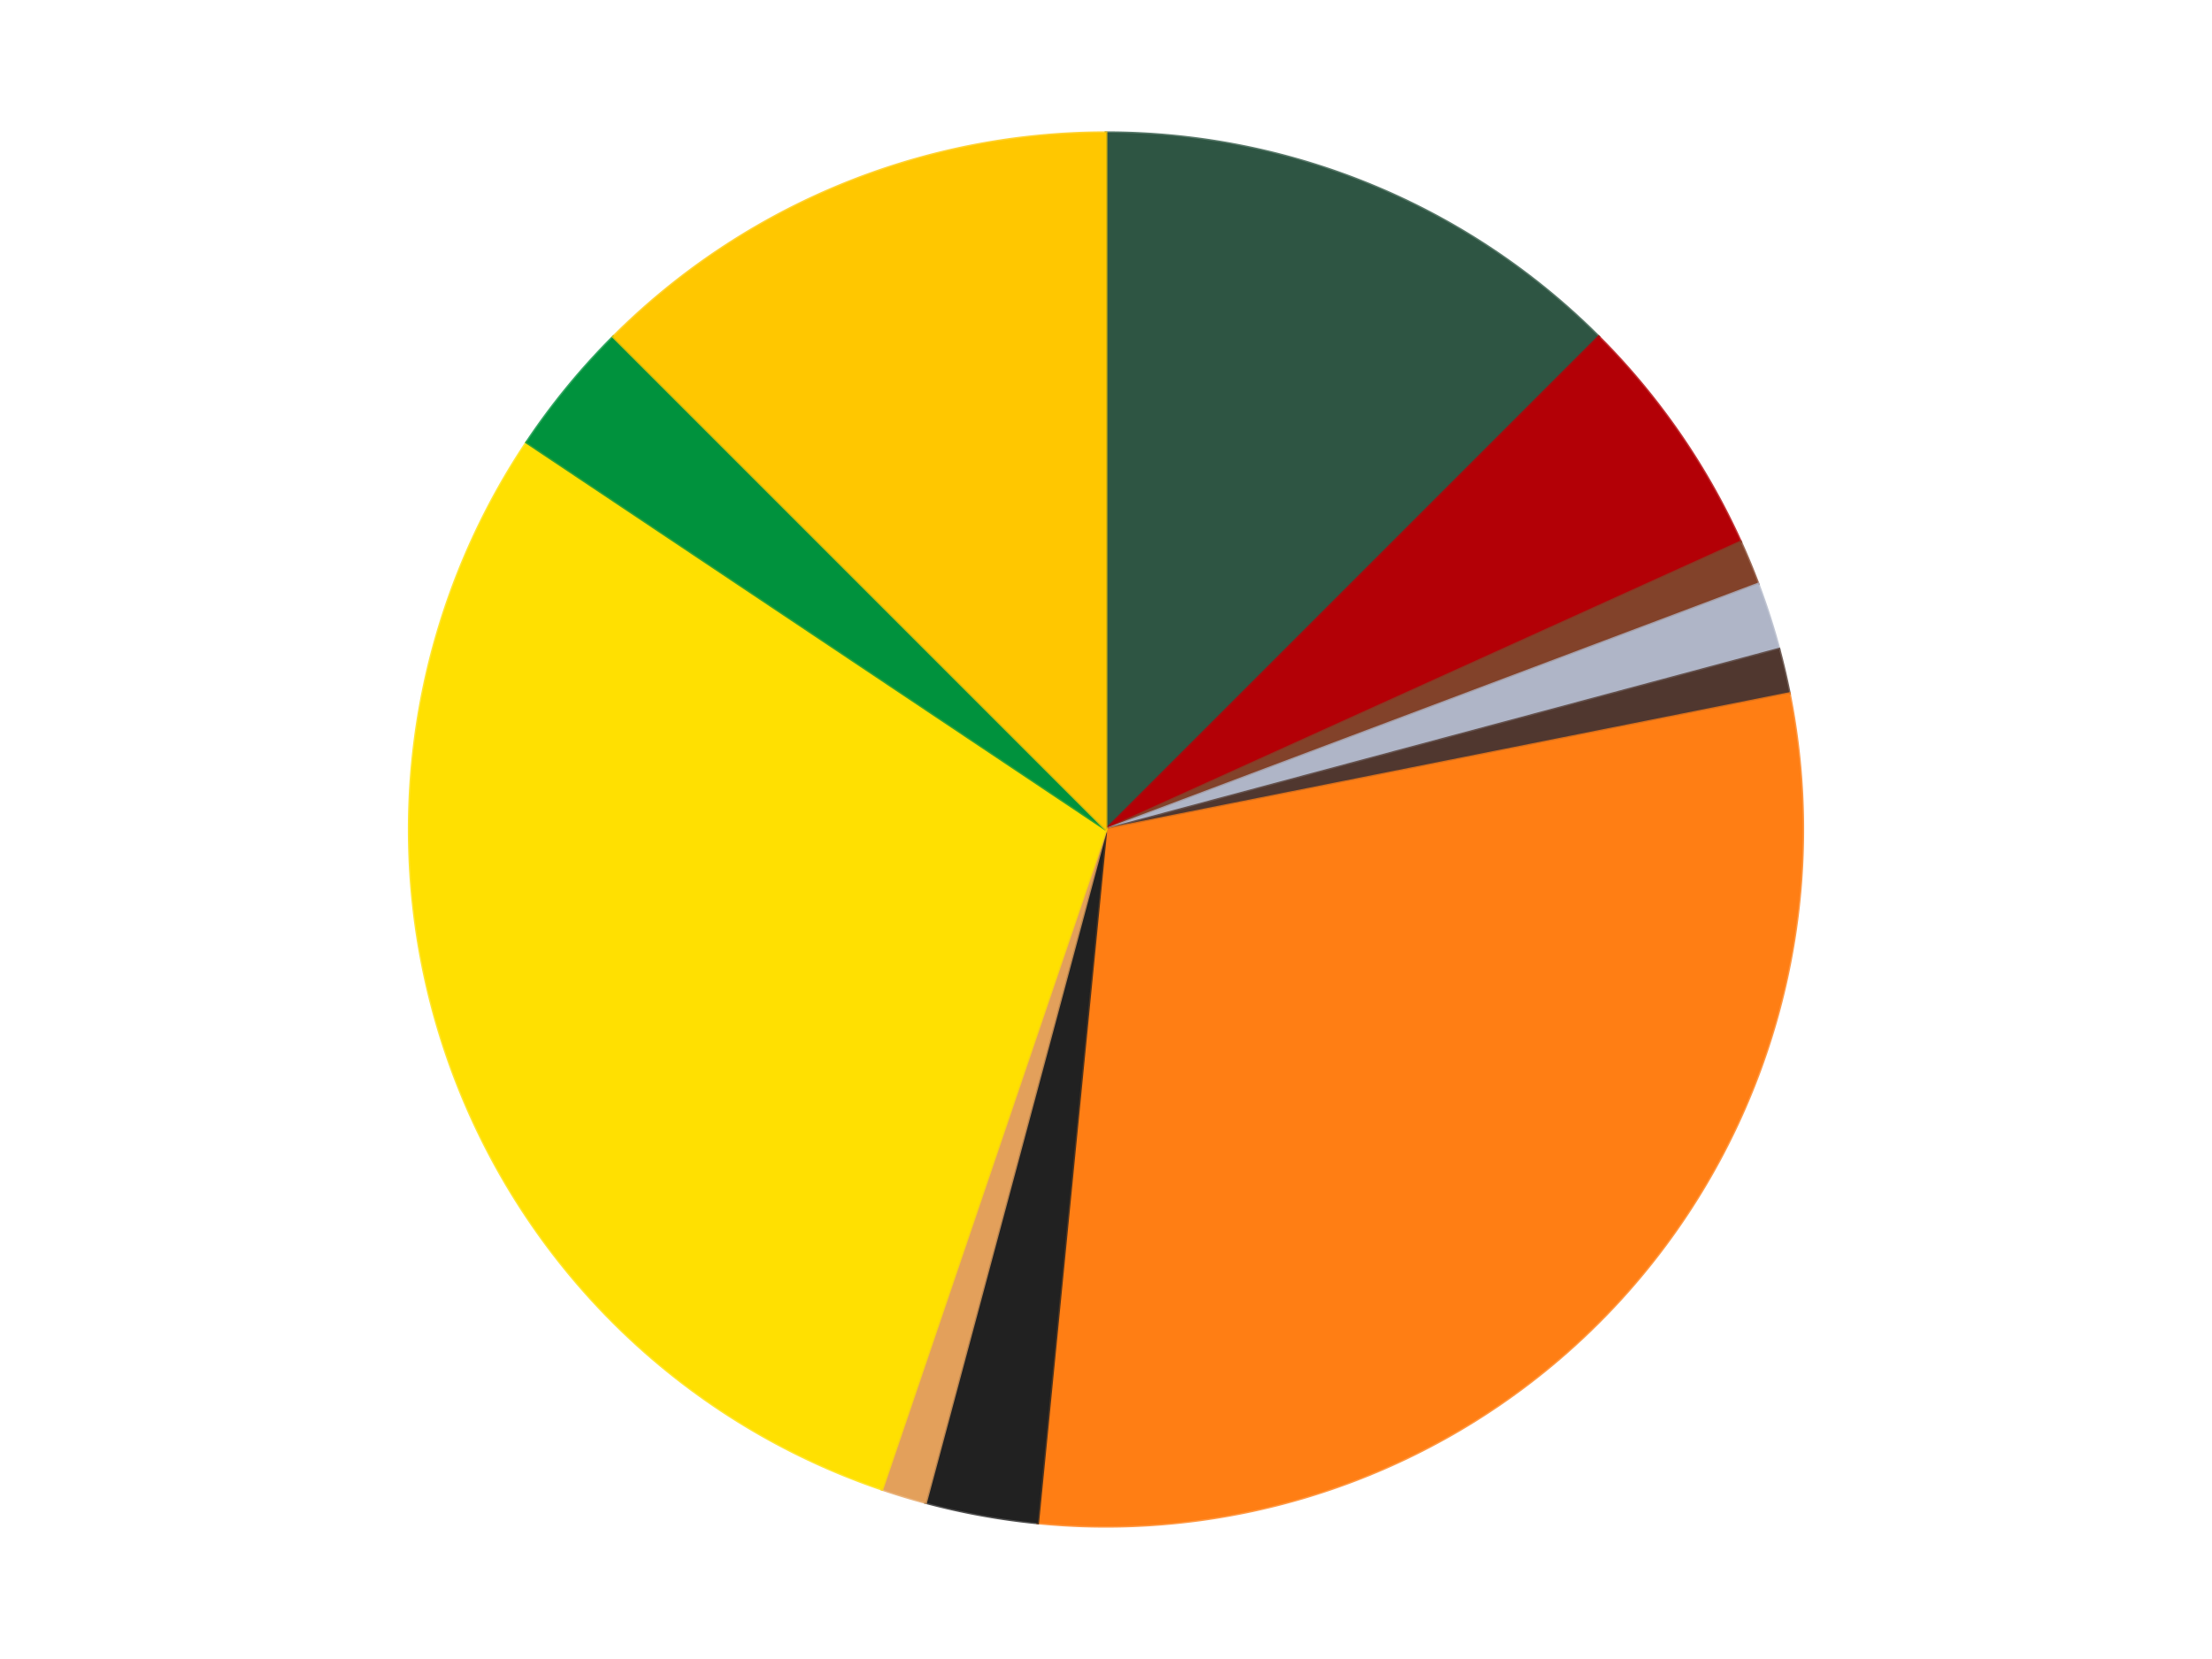
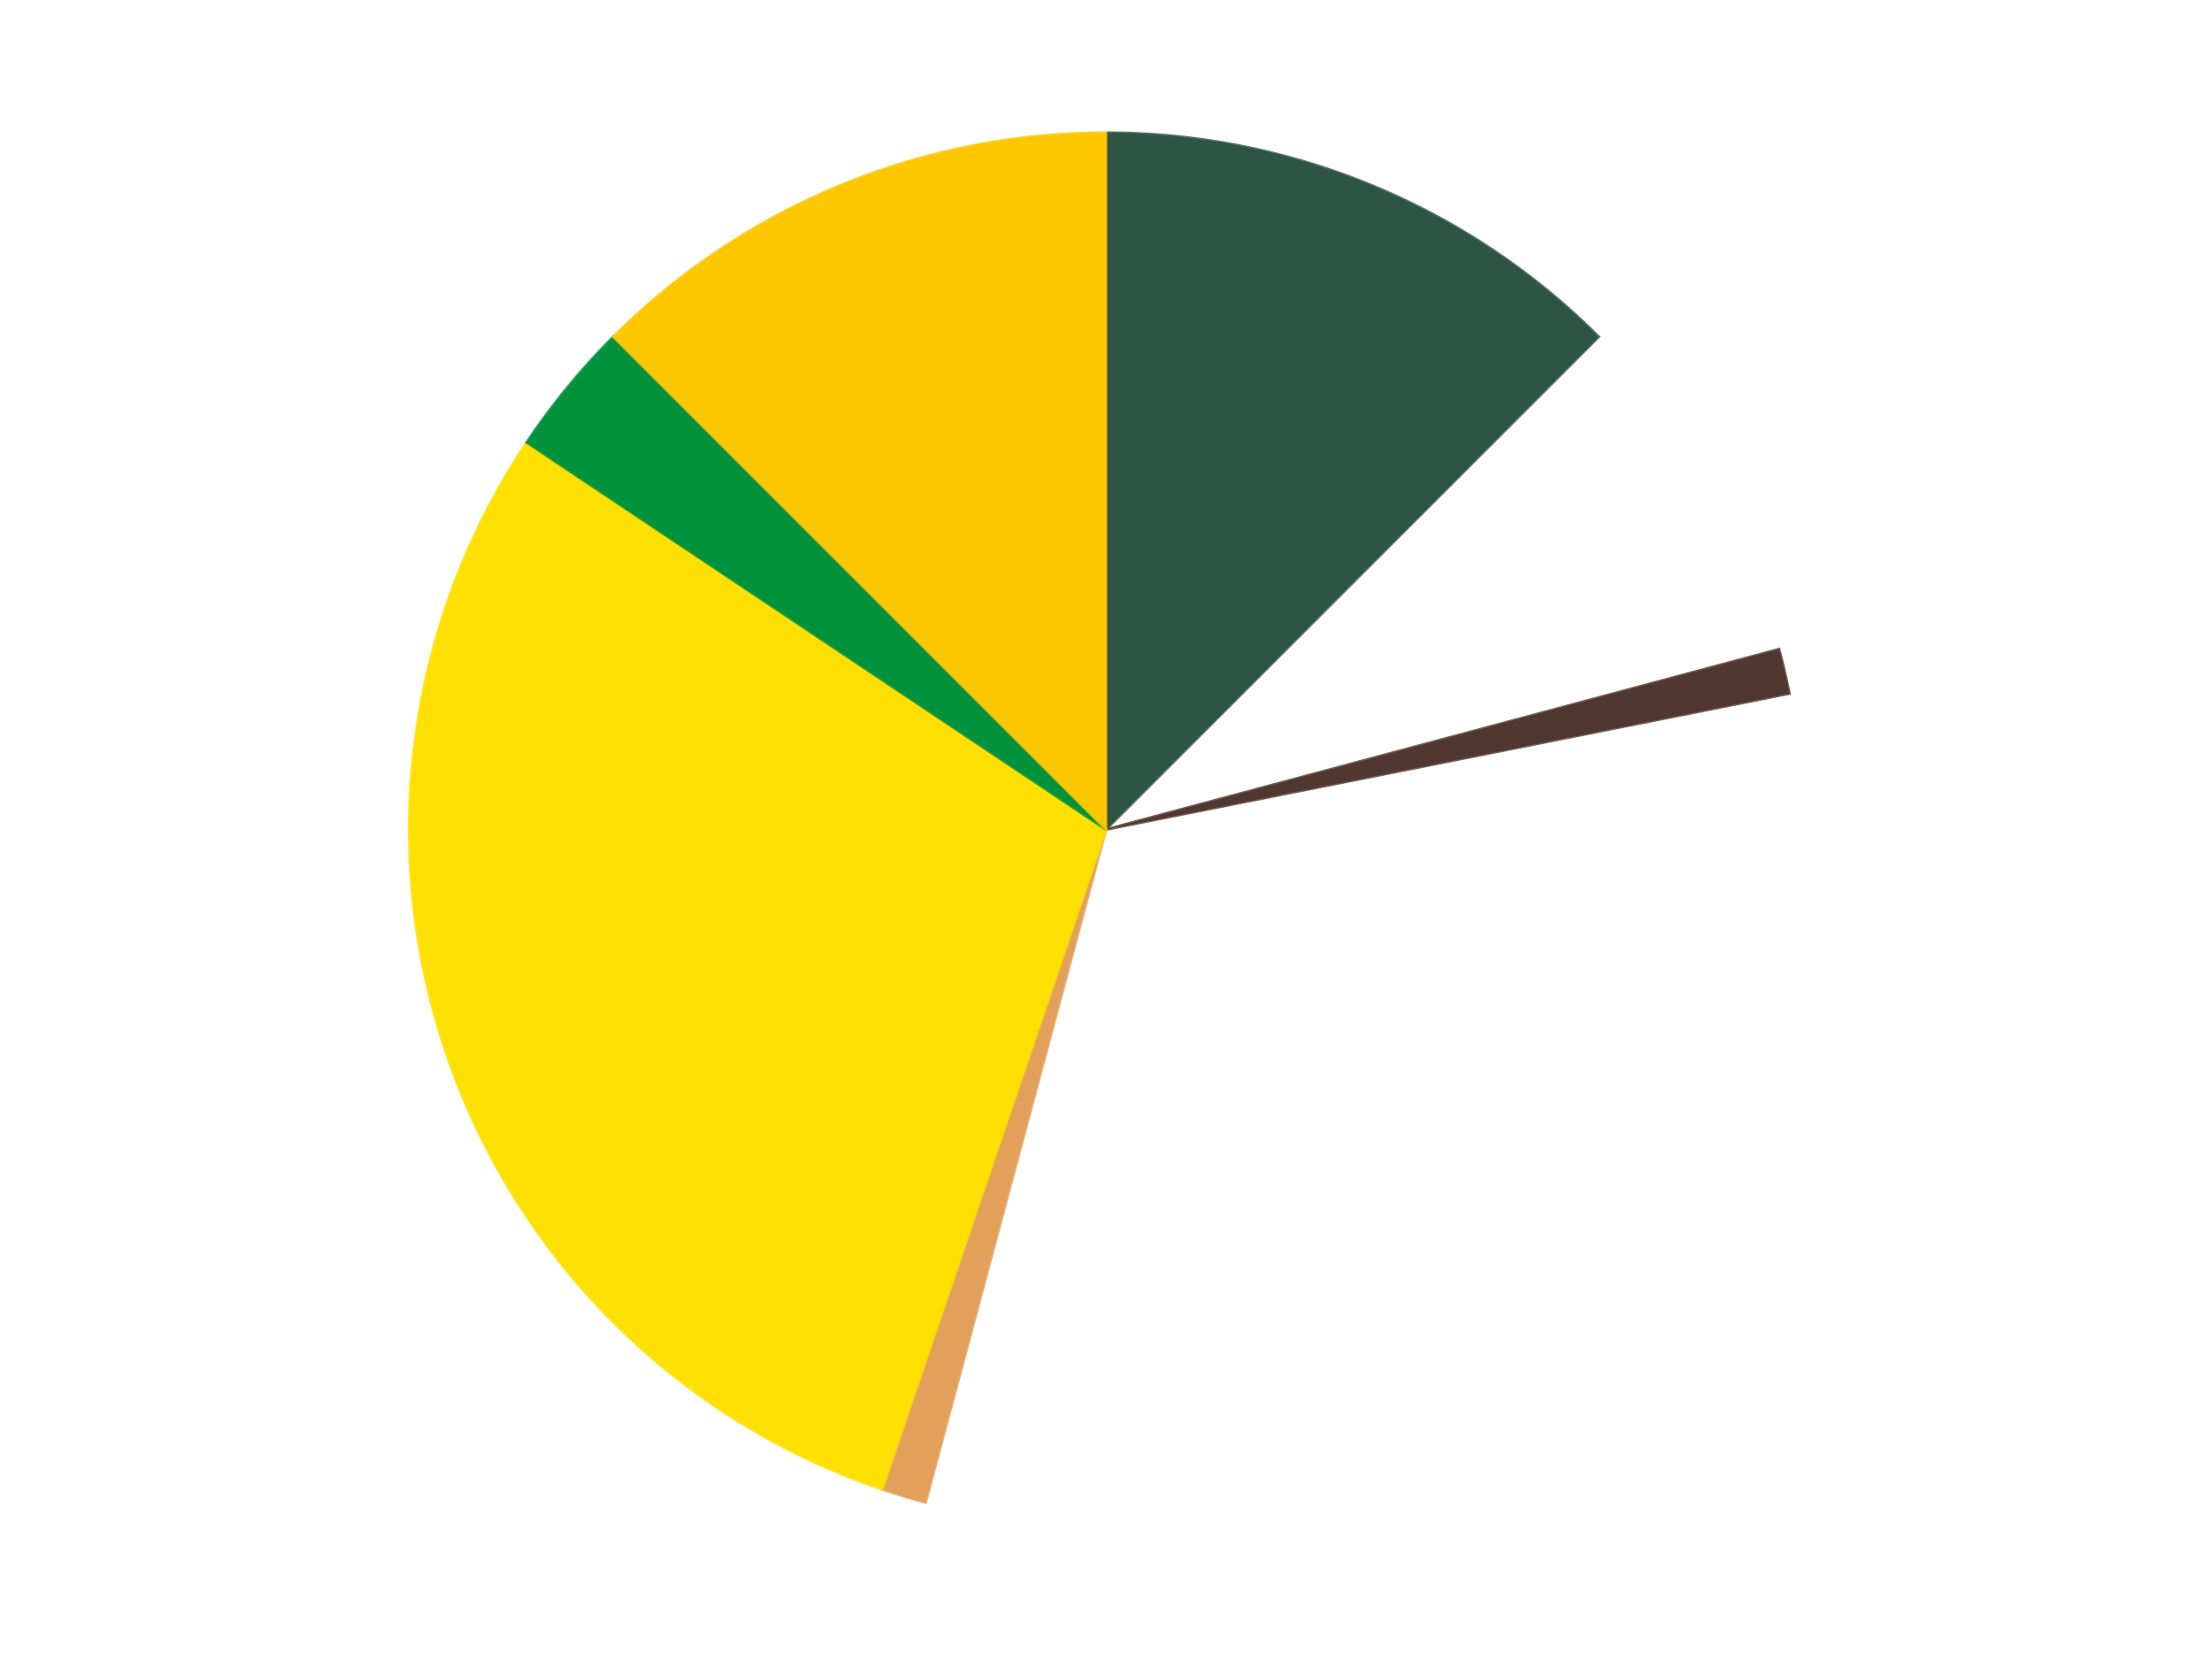
<svg xmlns="http://www.w3.org/2000/svg" xmlns:xlink="http://www.w3.org/1999/xlink" id="chart-492f5aec-4de9-4125-b306-3fb73f854d21" class="pygal-chart" viewBox="0 0 800 600">
  <defs>
    <style type="text/css">#chart-492f5aec-4de9-4125-b306-3fb73f854d21{-webkit-user-select:none;-webkit-font-smoothing:antialiased;font-family:Consolas,"Liberation Mono",Menlo,Courier,monospace}#chart-492f5aec-4de9-4125-b306-3fb73f854d21 .title{font-family:Consolas,"Liberation Mono",Menlo,Courier,monospace;font-size:16px}#chart-492f5aec-4de9-4125-b306-3fb73f854d21 .legends .legend text{font-family:Consolas,"Liberation Mono",Menlo,Courier,monospace;font-size:14px}#chart-492f5aec-4de9-4125-b306-3fb73f854d21 .axis text{font-family:Consolas,"Liberation Mono",Menlo,Courier,monospace;font-size:10px}#chart-492f5aec-4de9-4125-b306-3fb73f854d21 .axis text.major{font-family:Consolas,"Liberation Mono",Menlo,Courier,monospace;font-size:10px}#chart-492f5aec-4de9-4125-b306-3fb73f854d21 .text-overlay text.value{font-family:Consolas,"Liberation Mono",Menlo,Courier,monospace;font-size:16px}#chart-492f5aec-4de9-4125-b306-3fb73f854d21 .text-overlay text.label{font-family:Consolas,"Liberation Mono",Menlo,Courier,monospace;font-size:10px}#chart-492f5aec-4de9-4125-b306-3fb73f854d21 .tooltip{font-family:Consolas,"Liberation Mono",Menlo,Courier,monospace;font-size:14px}#chart-492f5aec-4de9-4125-b306-3fb73f854d21 text.no_data{font-family:Consolas,"Liberation Mono",Menlo,Courier,monospace;font-size:64px}
#chart-492f5aec-4de9-4125-b306-3fb73f854d21{background-color:transparent}#chart-492f5aec-4de9-4125-b306-3fb73f854d21 path,#chart-492f5aec-4de9-4125-b306-3fb73f854d21 line,#chart-492f5aec-4de9-4125-b306-3fb73f854d21 rect,#chart-492f5aec-4de9-4125-b306-3fb73f854d21 circle{-webkit-transition:150ms;-moz-transition:150ms;transition:150ms}#chart-492f5aec-4de9-4125-b306-3fb73f854d21 .graph &gt; .background{fill:transparent}#chart-492f5aec-4de9-4125-b306-3fb73f854d21 .plot &gt; .background{fill:transparent}#chart-492f5aec-4de9-4125-b306-3fb73f854d21 .graph{fill:rgba(0,0,0,.87)}#chart-492f5aec-4de9-4125-b306-3fb73f854d21 text.no_data{fill:rgba(0,0,0,1)}#chart-492f5aec-4de9-4125-b306-3fb73f854d21 .title{fill:rgba(0,0,0,1)}#chart-492f5aec-4de9-4125-b306-3fb73f854d21 .legends .legend text{fill:rgba(0,0,0,.87)}#chart-492f5aec-4de9-4125-b306-3fb73f854d21 .legends .legend:hover text{fill:rgba(0,0,0,1)}#chart-492f5aec-4de9-4125-b306-3fb73f854d21 .axis .line{stroke:rgba(0,0,0,1)}#chart-492f5aec-4de9-4125-b306-3fb73f854d21 .axis .guide.line{stroke:rgba(0,0,0,.54)}#chart-492f5aec-4de9-4125-b306-3fb73f854d21 .axis .major.line{stroke:rgba(0,0,0,.87)}#chart-492f5aec-4de9-4125-b306-3fb73f854d21 .axis text.major{fill:rgba(0,0,0,1)}#chart-492f5aec-4de9-4125-b306-3fb73f854d21 .axis.y .guides:hover .guide.line,#chart-492f5aec-4de9-4125-b306-3fb73f854d21 .line-graph .axis.x .guides:hover .guide.line,#chart-492f5aec-4de9-4125-b306-3fb73f854d21 .stackedline-graph .axis.x .guides:hover .guide.line,#chart-492f5aec-4de9-4125-b306-3fb73f854d21 .xy-graph .axis.x .guides:hover .guide.line{stroke:rgba(0,0,0,1)}#chart-492f5aec-4de9-4125-b306-3fb73f854d21 .axis .guides:hover text{fill:rgba(0,0,0,1)}#chart-492f5aec-4de9-4125-b306-3fb73f854d21 .reactive{fill-opacity:1.0;stroke-opacity:.8;stroke-width:1}#chart-492f5aec-4de9-4125-b306-3fb73f854d21 .ci{stroke:rgba(0,0,0,.87)}#chart-492f5aec-4de9-4125-b306-3fb73f854d21 .reactive.active,#chart-492f5aec-4de9-4125-b306-3fb73f854d21 .active .reactive{fill-opacity:0.6;stroke-opacity:.9;stroke-width:4}#chart-492f5aec-4de9-4125-b306-3fb73f854d21 .ci .reactive.active{stroke-width:1.5}#chart-492f5aec-4de9-4125-b306-3fb73f854d21 .series text{fill:rgba(0,0,0,1)}#chart-492f5aec-4de9-4125-b306-3fb73f854d21 .tooltip rect{fill:transparent;stroke:rgba(0,0,0,1);-webkit-transition:opacity 150ms;-moz-transition:opacity 150ms;transition:opacity 150ms}#chart-492f5aec-4de9-4125-b306-3fb73f854d21 .tooltip .label{fill:rgba(0,0,0,.87)}#chart-492f5aec-4de9-4125-b306-3fb73f854d21 .tooltip .label{fill:rgba(0,0,0,.87)}#chart-492f5aec-4de9-4125-b306-3fb73f854d21 .tooltip .legend{font-size:.8em;fill:rgba(0,0,0,.54)}#chart-492f5aec-4de9-4125-b306-3fb73f854d21 .tooltip .x_label{font-size:.6em;fill:rgba(0,0,0,1)}#chart-492f5aec-4de9-4125-b306-3fb73f854d21 .tooltip .xlink{font-size:.5em;text-decoration:underline}#chart-492f5aec-4de9-4125-b306-3fb73f854d21 .tooltip .value{font-size:1.5em}#chart-492f5aec-4de9-4125-b306-3fb73f854d21 .bound{font-size:.5em}#chart-492f5aec-4de9-4125-b306-3fb73f854d21 .max-value{font-size:.75em;fill:rgba(0,0,0,.54)}#chart-492f5aec-4de9-4125-b306-3fb73f854d21 .map-element{fill:transparent;stroke:rgba(0,0,0,.54) !important}#chart-492f5aec-4de9-4125-b306-3fb73f854d21 .map-element .reactive{fill-opacity:inherit;stroke-opacity:inherit}#chart-492f5aec-4de9-4125-b306-3fb73f854d21 .color-0,#chart-492f5aec-4de9-4125-b306-3fb73f854d21 .color-0 a:visited{stroke:#F44336;fill:#F44336}#chart-492f5aec-4de9-4125-b306-3fb73f854d21 .color-1,#chart-492f5aec-4de9-4125-b306-3fb73f854d21 .color-1 a:visited{stroke:#3F51B5;fill:#3F51B5}#chart-492f5aec-4de9-4125-b306-3fb73f854d21 .color-2,#chart-492f5aec-4de9-4125-b306-3fb73f854d21 .color-2 a:visited{stroke:#009688;fill:#009688}#chart-492f5aec-4de9-4125-b306-3fb73f854d21 .color-3,#chart-492f5aec-4de9-4125-b306-3fb73f854d21 .color-3 a:visited{stroke:#FFC107;fill:#FFC107}#chart-492f5aec-4de9-4125-b306-3fb73f854d21 .color-4,#chart-492f5aec-4de9-4125-b306-3fb73f854d21 .color-4 a:visited{stroke:#FF5722;fill:#FF5722}#chart-492f5aec-4de9-4125-b306-3fb73f854d21 .color-5,#chart-492f5aec-4de9-4125-b306-3fb73f854d21 .color-5 a:visited{stroke:#9C27B0;fill:#9C27B0}#chart-492f5aec-4de9-4125-b306-3fb73f854d21 .color-6,#chart-492f5aec-4de9-4125-b306-3fb73f854d21 .color-6 a:visited{stroke:#03A9F4;fill:#03A9F4}#chart-492f5aec-4de9-4125-b306-3fb73f854d21 .color-7,#chart-492f5aec-4de9-4125-b306-3fb73f854d21 .color-7 a:visited{stroke:#8BC34A;fill:#8BC34A}#chart-492f5aec-4de9-4125-b306-3fb73f854d21 .color-8,#chart-492f5aec-4de9-4125-b306-3fb73f854d21 .color-8 a:visited{stroke:#FF9800;fill:#FF9800}#chart-492f5aec-4de9-4125-b306-3fb73f854d21 .color-9,#chart-492f5aec-4de9-4125-b306-3fb73f854d21 .color-9 a:visited{stroke:#E91E63;fill:#E91E63}#chart-492f5aec-4de9-4125-b306-3fb73f854d21 .color-10,#chart-492f5aec-4de9-4125-b306-3fb73f854d21 .color-10 a:visited{stroke:#2196F3;fill:#2196F3}#chart-492f5aec-4de9-4125-b306-3fb73f854d21 .text-overlay .color-0 text{fill:black}#chart-492f5aec-4de9-4125-b306-3fb73f854d21 .text-overlay .color-1 text{fill:black}#chart-492f5aec-4de9-4125-b306-3fb73f854d21 .text-overlay .color-2 text{fill:black}#chart-492f5aec-4de9-4125-b306-3fb73f854d21 .text-overlay .color-3 text{fill:black}#chart-492f5aec-4de9-4125-b306-3fb73f854d21 .text-overlay .color-4 text{fill:black}#chart-492f5aec-4de9-4125-b306-3fb73f854d21 .text-overlay .color-5 text{fill:black}#chart-492f5aec-4de9-4125-b306-3fb73f854d21 .text-overlay .color-6 text{fill:black}#chart-492f5aec-4de9-4125-b306-3fb73f854d21 .text-overlay .color-7 text{fill:black}#chart-492f5aec-4de9-4125-b306-3fb73f854d21 .text-overlay .color-8 text{fill:black}#chart-492f5aec-4de9-4125-b306-3fb73f854d21 .text-overlay .color-9 text{fill:black}#chart-492f5aec-4de9-4125-b306-3fb73f854d21 .text-overlay .color-10 text{fill:black}
#chart-492f5aec-4de9-4125-b306-3fb73f854d21 text.no_data{text-anchor:middle}#chart-492f5aec-4de9-4125-b306-3fb73f854d21 .guide.line{fill:none}#chart-492f5aec-4de9-4125-b306-3fb73f854d21 .centered{text-anchor:middle}#chart-492f5aec-4de9-4125-b306-3fb73f854d21 .title{text-anchor:middle}#chart-492f5aec-4de9-4125-b306-3fb73f854d21 .legends .legend text{fill-opacity:1}#chart-492f5aec-4de9-4125-b306-3fb73f854d21 .axis.x text{text-anchor:middle}#chart-492f5aec-4de9-4125-b306-3fb73f854d21 .axis.x:not(.web) text[transform]{text-anchor:start}#chart-492f5aec-4de9-4125-b306-3fb73f854d21 .axis.x:not(.web) text[transform].backwards{text-anchor:end}#chart-492f5aec-4de9-4125-b306-3fb73f854d21 .axis.y text{text-anchor:end}#chart-492f5aec-4de9-4125-b306-3fb73f854d21 .axis.y text[transform].backwards{text-anchor:start}#chart-492f5aec-4de9-4125-b306-3fb73f854d21 .axis.y2 text{text-anchor:start}#chart-492f5aec-4de9-4125-b306-3fb73f854d21 .axis.y2 text[transform].backwards{text-anchor:end}#chart-492f5aec-4de9-4125-b306-3fb73f854d21 .axis .guide.line{stroke-dasharray:4,4;stroke:black}#chart-492f5aec-4de9-4125-b306-3fb73f854d21 .axis .major.guide.line{stroke-dasharray:6,6;stroke:black}#chart-492f5aec-4de9-4125-b306-3fb73f854d21 .horizontal .axis.y .guide.line,#chart-492f5aec-4de9-4125-b306-3fb73f854d21 .horizontal .axis.y2 .guide.line,#chart-492f5aec-4de9-4125-b306-3fb73f854d21 .vertical .axis.x .guide.line{opacity:0}#chart-492f5aec-4de9-4125-b306-3fb73f854d21 .horizontal .axis.always_show .guide.line,#chart-492f5aec-4de9-4125-b306-3fb73f854d21 .vertical .axis.always_show .guide.line{opacity:1 !important}#chart-492f5aec-4de9-4125-b306-3fb73f854d21 .axis.y .guides:hover .guide.line,#chart-492f5aec-4de9-4125-b306-3fb73f854d21 .axis.y2 .guides:hover .guide.line,#chart-492f5aec-4de9-4125-b306-3fb73f854d21 .axis.x .guides:hover .guide.line{opacity:1}#chart-492f5aec-4de9-4125-b306-3fb73f854d21 .axis .guides:hover text{opacity:1}#chart-492f5aec-4de9-4125-b306-3fb73f854d21 .nofill{fill:none}#chart-492f5aec-4de9-4125-b306-3fb73f854d21 .subtle-fill{fill-opacity:.2}#chart-492f5aec-4de9-4125-b306-3fb73f854d21 .dot{stroke-width:1px;fill-opacity:1;stroke-opacity:1}#chart-492f5aec-4de9-4125-b306-3fb73f854d21 .dot.active{stroke-width:5px}#chart-492f5aec-4de9-4125-b306-3fb73f854d21 .dot.negative{fill:transparent}#chart-492f5aec-4de9-4125-b306-3fb73f854d21 text,#chart-492f5aec-4de9-4125-b306-3fb73f854d21 tspan{stroke:none !important}#chart-492f5aec-4de9-4125-b306-3fb73f854d21 .series text.active{opacity:1}#chart-492f5aec-4de9-4125-b306-3fb73f854d21 .tooltip rect{fill-opacity:.95;stroke-width:.5}#chart-492f5aec-4de9-4125-b306-3fb73f854d21 .tooltip text{fill-opacity:1}#chart-492f5aec-4de9-4125-b306-3fb73f854d21 .showable{visibility:hidden}#chart-492f5aec-4de9-4125-b306-3fb73f854d21 .showable.shown{visibility:visible}#chart-492f5aec-4de9-4125-b306-3fb73f854d21 .gauge-background{fill:rgba(229,229,229,1);stroke:none}#chart-492f5aec-4de9-4125-b306-3fb73f854d21 .bg-lines{stroke:transparent;stroke-width:2px}</style>
    <script type="text/javascript">window.pygal = window.pygal || {};window.pygal.config = window.pygal.config || {};window.pygal.config['492f5aec-4de9-4125-b306-3fb73f854d21'] = {"allow_interruptions": false, "box_mode": "extremes", "classes": ["pygal-chart"], "css": ["file://style.css", "file://graph.css"], "defs": [], "disable_xml_declaration": false, "dots_size": 2.5, "dynamic_print_values": false, "explicit_size": false, "fill": false, "force_uri_protocol": "https", "formatter": null, "half_pie": false, "height": 600, "include_x_axis": false, "inner_radius": 0, "interpolate": null, "interpolation_parameters": {}, "interpolation_precision": 250, "inverse_y_axis": false, "js": ["//kozea.github.io/pygal.js/2.0.x/pygal-tooltips.min.js"], "legend_at_bottom": false, "legend_at_bottom_columns": null, "legend_box_size": 12, "logarithmic": false, "margin": 20, "margin_bottom": null, "margin_left": null, "margin_right": null, "margin_top": null, "max_scale": 16, "min_scale": 4, "missing_value_fill_truncation": "x", "no_data_text": "No data", "no_prefix": false, "order_min": null, "pretty_print": false, "print_labels": false, "print_values": false, "print_values_position": "center", "print_zeroes": true, "range": null, "rounded_bars": null, "secondary_range": null, "show_dots": true, "show_legend": false, "show_minor_x_labels": true, "show_minor_y_labels": true, "show_only_major_dots": false, "show_x_guides": false, "show_x_labels": true, "show_y_guides": true, "show_y_labels": true, "spacing": 10, "stack_from_top": false, "strict": false, "stroke": true, "stroke_style": null, "style": {"background": "transparent", "ci_colors": [], "colors": ["#F44336", "#3F51B5", "#009688", "#FFC107", "#FF5722", "#9C27B0", "#03A9F4", "#8BC34A", "#FF9800", "#E91E63", "#2196F3", "#4CAF50", "#FFEB3B", "#673AB7", "#00BCD4", "#CDDC39", "#9E9E9E", "#607D8B"], "dot_opacity": "1", "font_family": "Consolas, \"Liberation Mono\", Menlo, Courier, monospace", "foreground": "rgba(0, 0, 0, .87)", "foreground_strong": "rgba(0, 0, 0, 1)", "foreground_subtle": "rgba(0, 0, 0, .54)", "guide_stroke_color": "black", "guide_stroke_dasharray": "4,4", "label_font_family": "Consolas, \"Liberation Mono\", Menlo, Courier, monospace", "label_font_size": 10, "legend_font_family": "Consolas, \"Liberation Mono\", Menlo, Courier, monospace", "legend_font_size": 14, "major_guide_stroke_color": "black", "major_guide_stroke_dasharray": "6,6", "major_label_font_family": "Consolas, \"Liberation Mono\", Menlo, Courier, monospace", "major_label_font_size": 10, "no_data_font_family": "Consolas, \"Liberation Mono\", Menlo, Courier, monospace", "no_data_font_size": 64, "opacity": "1.0", "opacity_hover": "0.6", "plot_background": "transparent", "stroke_opacity": ".8", "stroke_opacity_hover": ".9", "stroke_width": "1", "stroke_width_hover": "4", "title_font_family": "Consolas, \"Liberation Mono\", Menlo, Courier, monospace", "title_font_size": 16, "tooltip_font_family": "Consolas, \"Liberation Mono\", Menlo, Courier, monospace", "tooltip_font_size": 14, "transition": "150ms", "value_background": "rgba(229, 229, 229, 1)", "value_colors": [], "value_font_family": "Consolas, \"Liberation Mono\", Menlo, Courier, monospace", "value_font_size": 16, "value_label_font_family": "Consolas, \"Liberation Mono\", Menlo, Courier, monospace", "value_label_font_size": 10}, "title": null, "tooltip_border_radius": 0, "tooltip_fancy_mode": true, "truncate_label": null, "truncate_legend": null, "width": 800, "x_label_rotation": 0, "x_labels": null, "x_labels_major": null, "x_labels_major_count": null, "x_labels_major_every": null, "x_title": null, "xrange": null, "y_label_rotation": 0, "y_labels": null, "y_labels_major": null, "y_labels_major_count": null, "y_labels_major_every": null, "y_title": null, "zero": 0, "legends": ["Dark Green", "Red", "Reddish Brown", "Light Bluish Gray", "Dark Brown", "Orange", "Black", "Medium Nougat", "Yellow", "Green", "Bright Light Orange"]}</script>
    <script type="text/javascript" xlink:href="https://kozea.github.io/pygal.js/2.0.x/pygal-tooltips.min.js" />
  </defs>
  <title>Pygal</title>
  <g class="graph pie-graph vertical">
    <rect x="0" y="0" width="800" height="600" class="background" />
    <g transform="translate(20, 20)" class="plot">
      <rect x="0" y="0" width="760" height="560" class="background" />
      <g class="series serie-0 color-0">
        <g class="slices">
          <g class="slice" style="fill: #2E5543; stroke: #2E5543">
-             <path d="M380 28 A252 252 0 0 1 558.191 101.809 L380 280 A0 0 0 0 0 380 280 z" class="slice reactive tooltip-trigger" />
+             <path d="M380 28 A252 252 0 0 1 558.191 101.809 L380 280 A0 0 0 0 0 380 280 " class="slice reactive tooltip-trigger" />
            <desc class="value">24</desc>
            <desc class="x centered">428.21811247800133</desc>
            <desc class="y centered">163.59117890357788</desc>
          </g>
        </g>
      </g>
      <g class="series serie-1 color-1">
        <g class="slices">
          <g class="slice" style="fill: #B30006; stroke: #B30006">
-             <path d="M558.191 101.809 A252 252 0 0 1 609.538 175.998 L380 280 A0 0 0 0 0 380 280 z" class="slice reactive tooltip-trigger" />
            <desc class="value">11</desc>
            <desc class="x centered">483.6057955927117</desc>
            <desc class="y centered">208.2933816192588</desc>
          </g>
        </g>
      </g>
      <g class="series serie-2 color-2">
        <g class="slices">
          <g class="slice" style="fill: #82422A; stroke: #82422A">
-             <path d="M609.538 175.998 A252 252 0 0 1 615.848 191.233 L380 280 A0 0 0 0 0 380 280 z" class="slice reactive tooltip-trigger" />
            <desc class="value">2</desc>
            <desc class="x centered">496.4088210964221</desc>
            <desc class="y centered">231.78188752199867</desc>
          </g>
        </g>
      </g>
      <g class="series serie-3 color-3">
        <g class="slices">
          <g class="slice" style="fill: #AFB5C7; stroke: #AFB5C7">
-             <path d="M615.848 191.233 A252 252 0 0 1 623.413 214.778 L380 280 A0 0 0 0 0 380 280 z" class="slice reactive tooltip-trigger" />
            <desc class="value">3</desc>
            <desc class="x centered">499.9598973919544</desc>
            <desc class="y centered">241.45621946783427</desc>
          </g>
        </g>
      </g>
      <g class="series serie-4 color-4">
        <g class="slices">
          <g class="slice" style="fill: #50372F; stroke: #50372F">
            <path d="M623.413 214.778 A252 252 0 0 1 627.158 230.837 L380 280 A0 0 0 0 0 380 280 z" class="slice reactive tooltip-trigger" />
            <desc class="value">2</desc>
            <desc class="x centered">502.708499388944</desc>
            <desc class="y centered">251.38839085766895</desc>
          </g>
        </g>
      </g>
      <g class="series serie-5 color-5">
        <g class="slices">
          <g class="slice" style="fill: #FF7E14; stroke: #FF7E14">
-             <path d="M627.158 230.837 A252 252 0 0 1 355.3 530.787 L380 280 A0 0 0 0 0 380 280 z" class="slice reactive tooltip-trigger" />
            <desc class="value">57</desc>
            <desc class="x centered">473.35984179472484</desc>
            <desc class="y centered">364.6164283107243</desc>
          </g>
        </g>
      </g>
      <g class="series serie-6 color-6">
        <g class="slices">
          <g class="slice" style="fill: #212121; stroke: #212121">
-             <path d="M355.3 530.787 A252 252 0 0 1 314.778 523.413 L380 280 A0 0 0 0 0 380 280 z" class="slice reactive tooltip-trigger" />
            <desc class="value">5</desc>
            <desc class="x centered">357.44387547914437</desc>
            <desc class="y centered">403.96459674681176</desc>
          </g>
        </g>
      </g>
      <g class="series serie-7 color-7">
        <g class="slices">
          <g class="slice" style="fill: #E3A05B; stroke: #E3A05B">
            <path d="M314.778 523.413 A252 252 0 0 1 298.997 518.626 L380 280 A0 0 0 0 0 380 280 z" class="slice reactive tooltip-trigger" />
            <desc class="value">2</desc>
            <desc class="x centered">343.42413066593775</desc>
            <desc class="y centered">400.57448230225833</desc>
          </g>
        </g>
      </g>
      <g class="series serie-8 color-8">
        <g class="slices">
          <g class="slice" style="fill: #FFE001; stroke: #FFE001">
            <path d="M298.997 518.626 A252 252 0 0 1 170.47 139.996 L380 280 A0 0 0 0 0 380 280 z" class="slice reactive tooltip-trigger" />
            <desc class="value">56</desc>
            <desc class="x centered">260.6868036836167</desc>
            <desc class="y centered">320.5013726281984</desc>
          </g>
        </g>
      </g>
      <g class="series serie-9 color-9">
        <g class="slices">
          <g class="slice" style="fill: #00923D; stroke: #00923D">
            <path d="M170.47 139.996 A252 252 0 0 1 201.809 101.809 L380 280 A0 0 0 0 0 380 280 z" class="slice reactive tooltip-trigger" />
            <desc class="value">6</desc>
            <desc class="x centered">282.6006828762951</desc>
            <desc class="y centered">200.06644619538073</desc>
          </g>
        </g>
      </g>
      <g class="series serie-10 color-10">
        <g class="slices">
          <g class="slice" style="fill: #FFC700; stroke: #FFC700">
            <path d="M201.809 101.809 A252 252 0 0 1 380 28 L380 280 A0 0 0 0 0 380 280 z" class="slice reactive tooltip-trigger" />
            <desc class="value">24</desc>
            <desc class="x centered">331.7818875219986</desc>
            <desc class="y centered">163.59117890357788</desc>
          </g>
        </g>
      </g>
    </g>
    <g class="titles" />
    <g transform="translate(20, 20)" class="plot overlay">
      <g class="series serie-0 color-0" />
      <g class="series serie-1 color-1" />
      <g class="series serie-2 color-2" />
      <g class="series serie-3 color-3" />
      <g class="series serie-4 color-4" />
      <g class="series serie-5 color-5" />
      <g class="series serie-6 color-6" />
      <g class="series serie-7 color-7" />
      <g class="series serie-8 color-8" />
      <g class="series serie-9 color-9" />
      <g class="series serie-10 color-10" />
    </g>
    <g transform="translate(20, 20)" class="plot text-overlay">
      <g class="series serie-0 color-0" />
      <g class="series serie-1 color-1" />
      <g class="series serie-2 color-2" />
      <g class="series serie-3 color-3" />
      <g class="series serie-4 color-4" />
      <g class="series serie-5 color-5" />
      <g class="series serie-6 color-6" />
      <g class="series serie-7 color-7" />
      <g class="series serie-8 color-8" />
      <g class="series serie-9 color-9" />
      <g class="series serie-10 color-10" />
    </g>
    <g transform="translate(20, 20)" class="plot tooltip-overlay">
      <g transform="translate(0 0)" style="opacity: 0" class="tooltip">
        <rect rx="0" ry="0" width="0" height="0" class="tooltip-box" />
        <g class="text" />
      </g>
    </g>
  </g>
</svg>